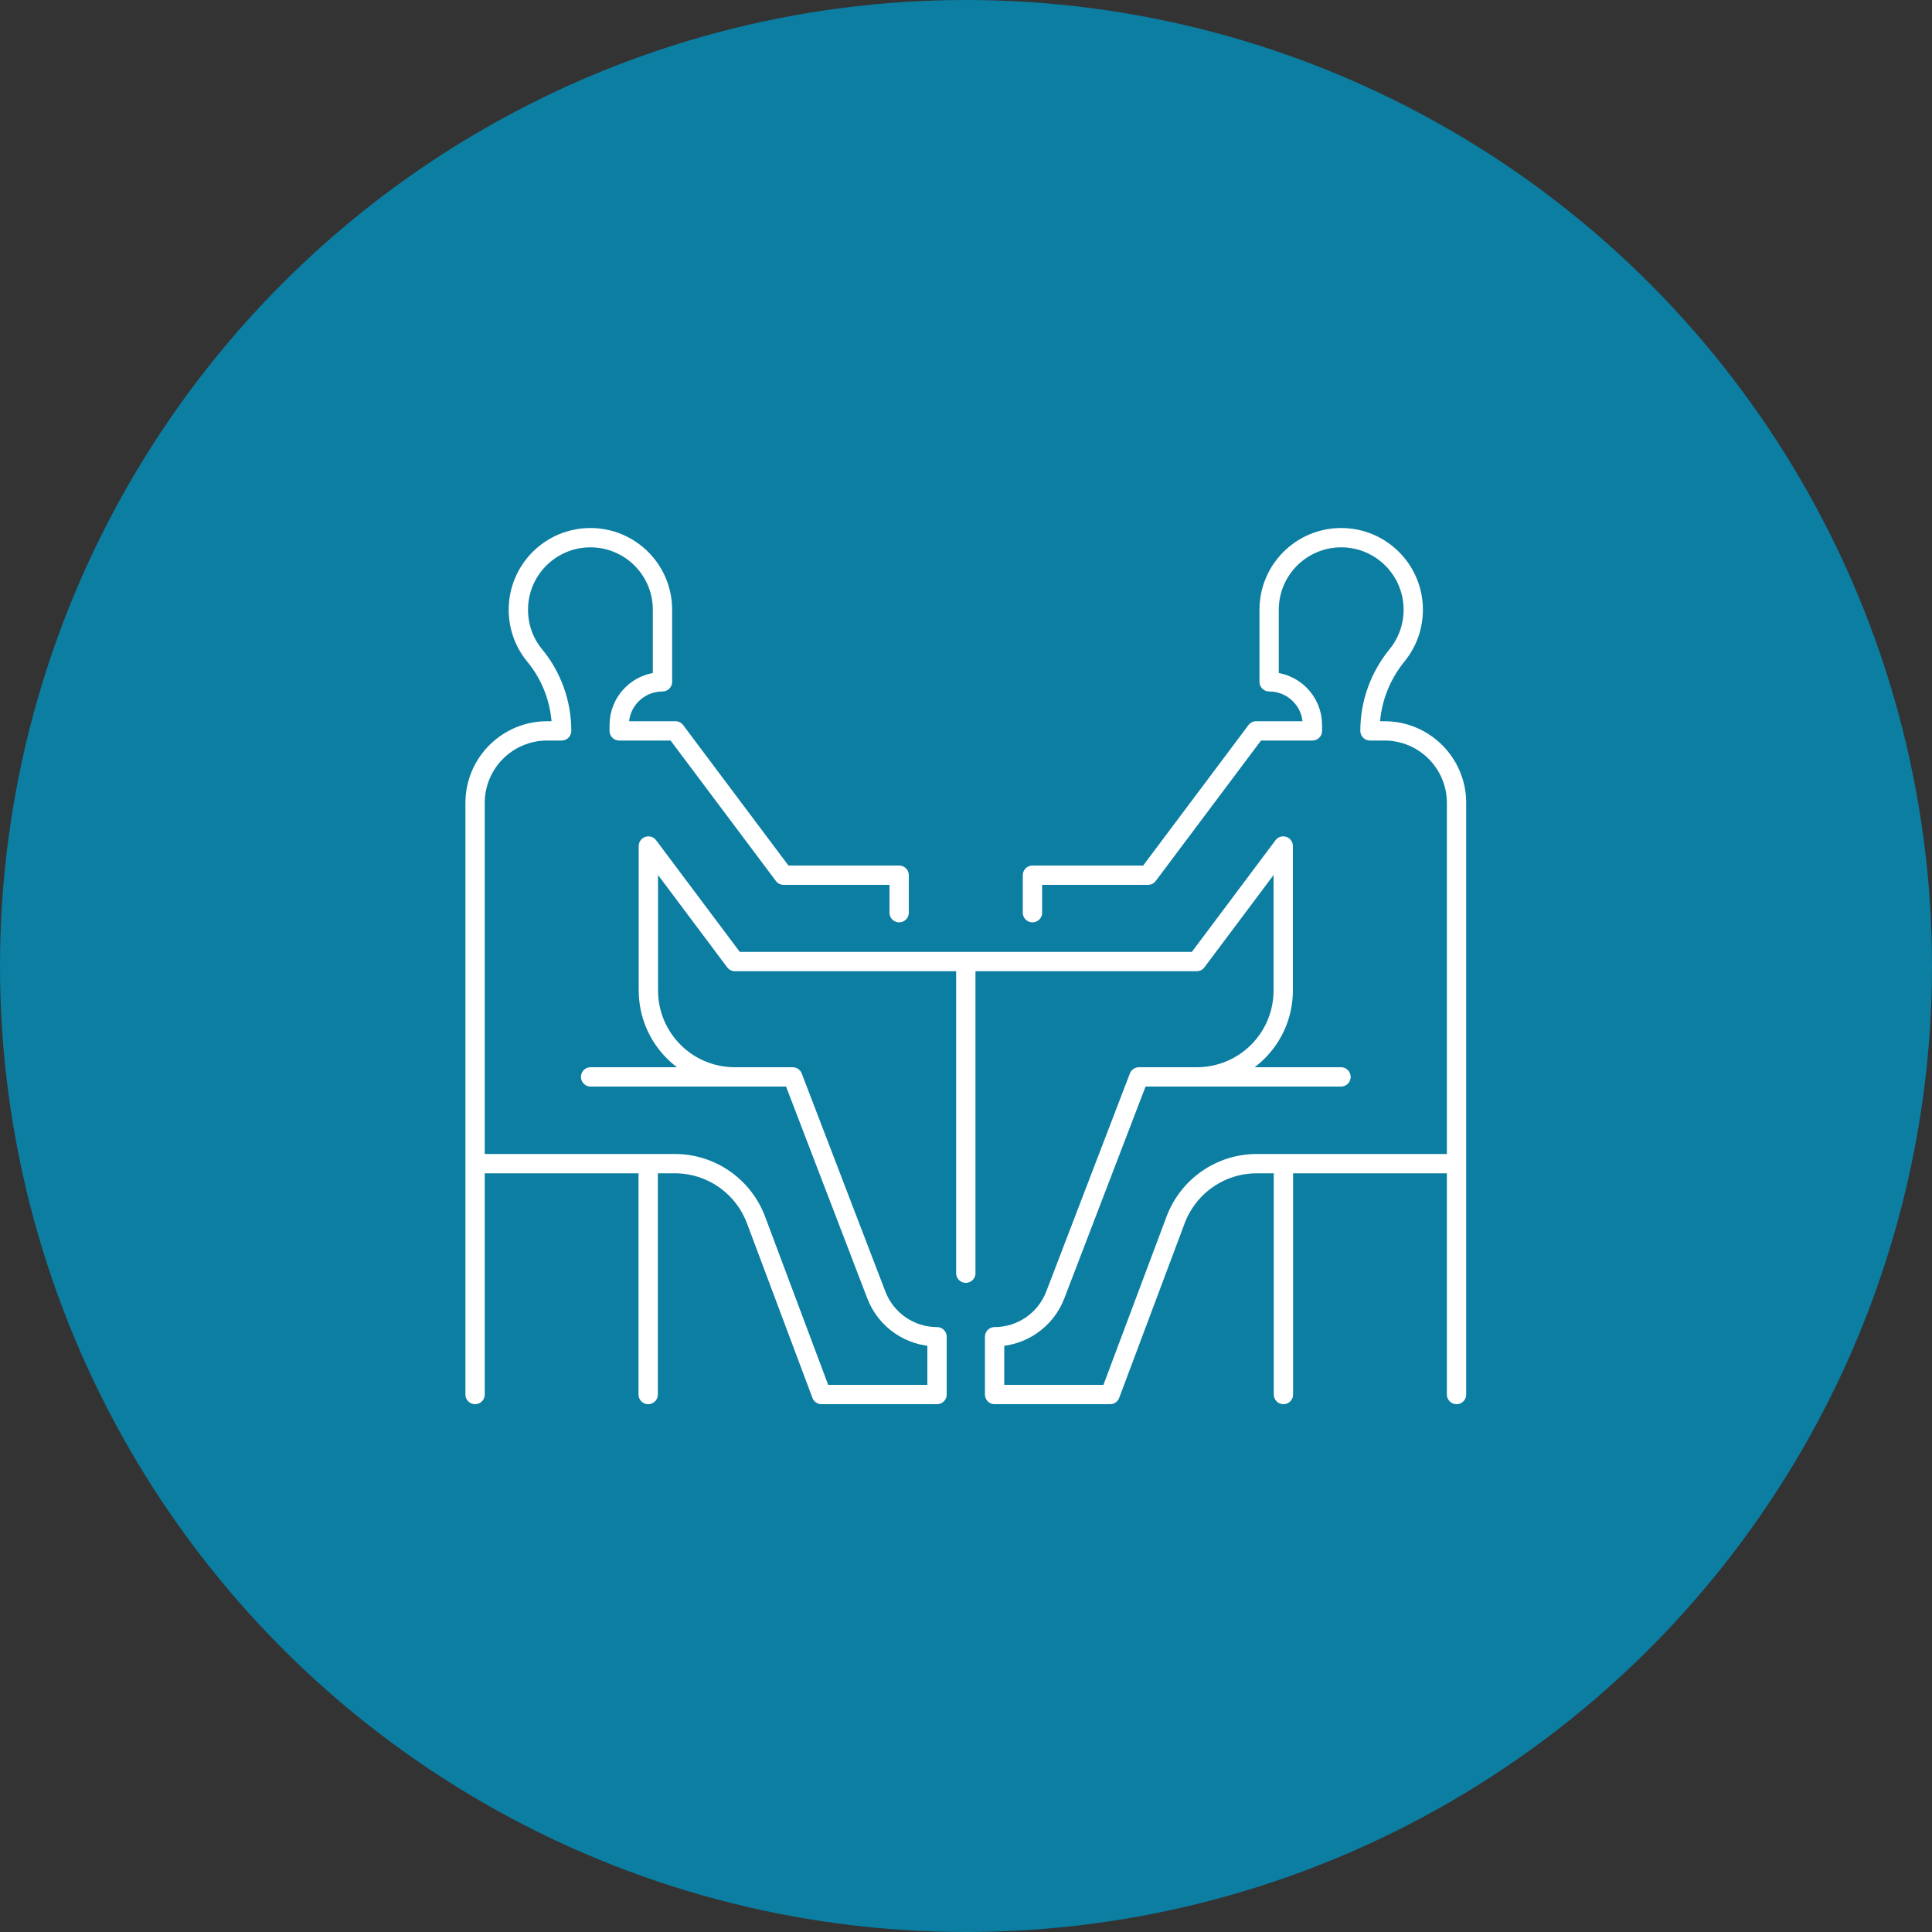
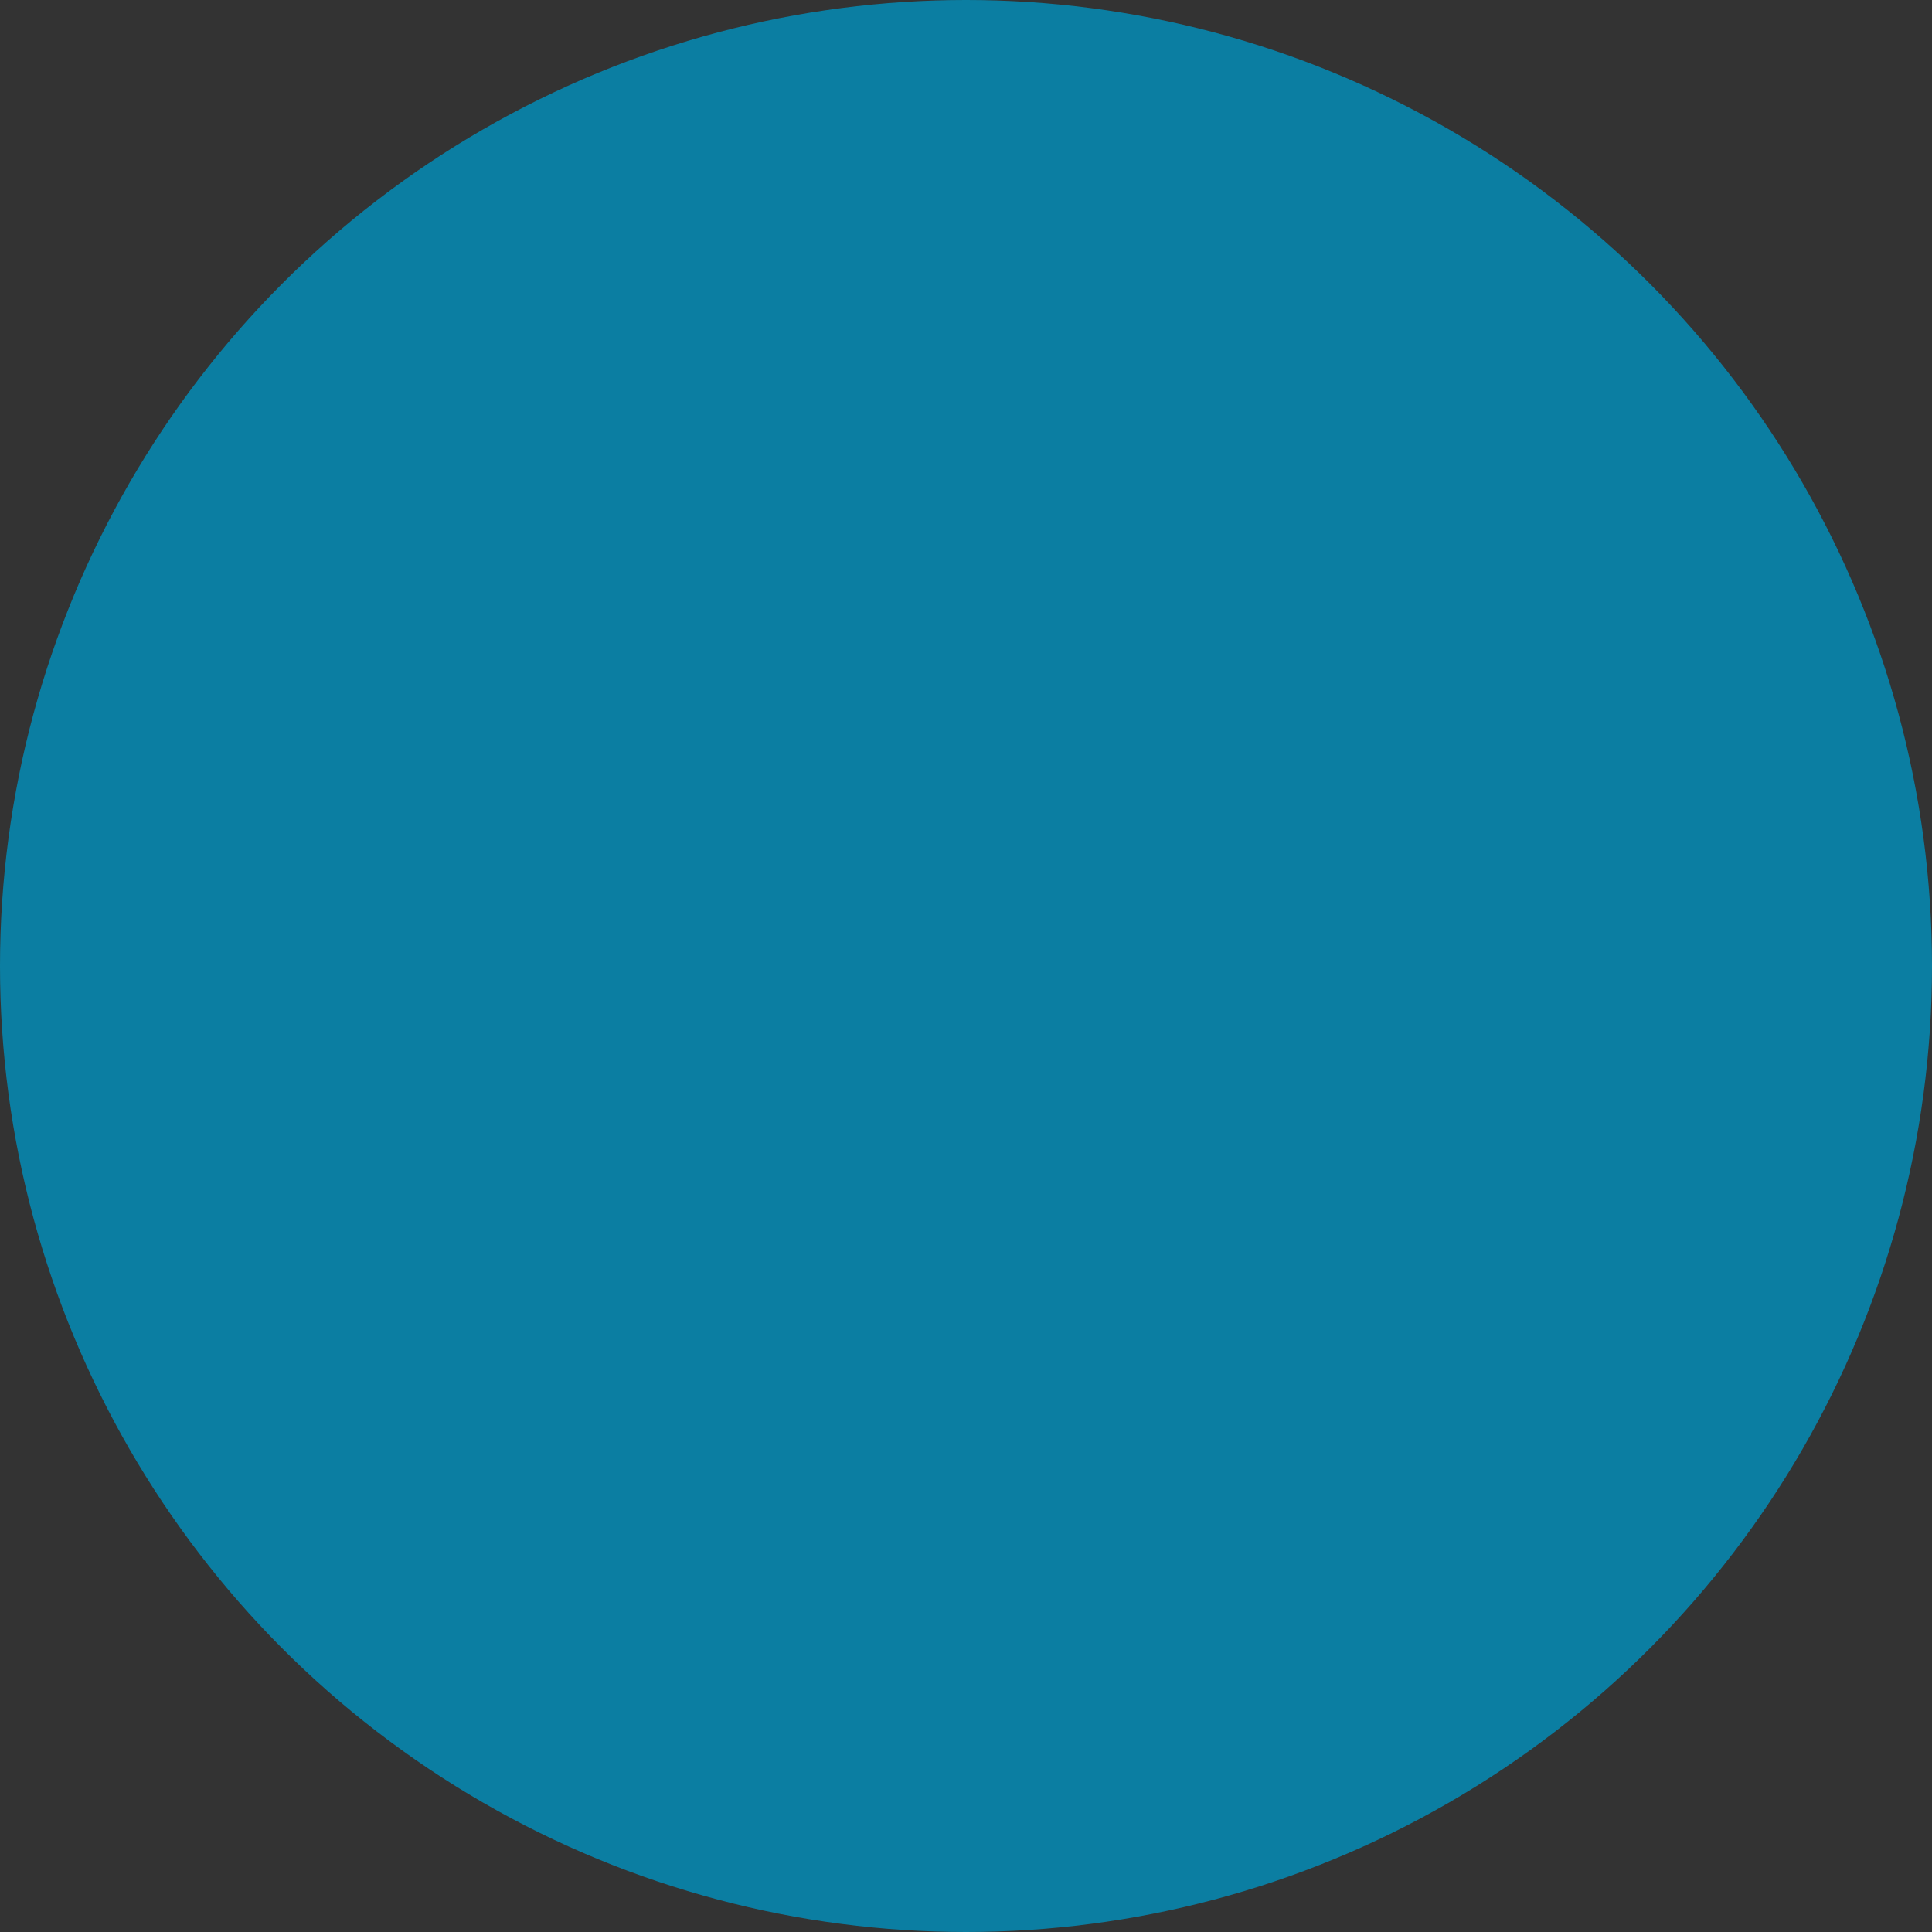
<svg xmlns="http://www.w3.org/2000/svg" id="Layer_1" data-name="Layer 1" viewBox="0 0 100 100">
  <rect x="0" y="0" width="100" height="100" fill="#333333" stroke="none" />
  <defs>
    <style> .cls-1 { fill: #0b7ea2; } .cls-2 { fill: none; stroke: #fff; stroke-linecap: round; stroke-linejoin: round; } </style>
  </defs>
  <circle class="cls-1" cx="50" cy="50" r="50" />
-   <path class="cls-2" d="M53.44,47.24v-1.94h5.98l5.6-7.47h2.91v-.3c0-1.24-1-2.24-2.24-2.24v-3.73c0-2.06,1.67-3.73,3.73-3.73s3.73,1.67,3.73,3.73c0,.9-.32,1.72-.84,2.36-.9,1.1-1.4,2.48-1.4,3.91h0s.75,0,.75,0c2.06,0,3.73,1.67,3.73,3.73v30.62-11.95h-8.96v11.95-11.95h-1.38c-1.87,0-3.54,1.16-4.2,2.91l-3.39,9.04h-5.98v-2.99c1.39,0,2.64-.86,3.14-2.16l4.33-11.29h10.46-7.47c1.24,0,2.36-.5,3.17-1.31.81-.81,1.31-1.93,1.31-3.17v-7.47l-4.48,5.98h-11.95v16.13-16.13h-11.95l-4.48-5.98v7.47c0,1.24.5,2.36,1.31,3.17.81.81,1.93,1.31,3.17,1.31h-7.47,10.46l4.33,11.29c.5,1.3,1.75,2.16,3.14,2.16v2.99h-5.98l-3.39-9.04c-.66-1.75-2.33-2.91-4.2-2.91h-1.38v11.95-11.95h-8.96v11.95-30.62c0-2.06,1.67-3.73,3.73-3.73h.75c0-1.43-.49-2.81-1.4-3.91-.53-.64-.84-1.47-.84-2.36,0-2.06,1.67-3.73,3.73-3.73s3.73,1.67,3.73,3.73v3.73c-1.24,0-2.24,1-2.24,2.24v.3h2.91l5.6,7.47h5.98v1.94" />
</svg>